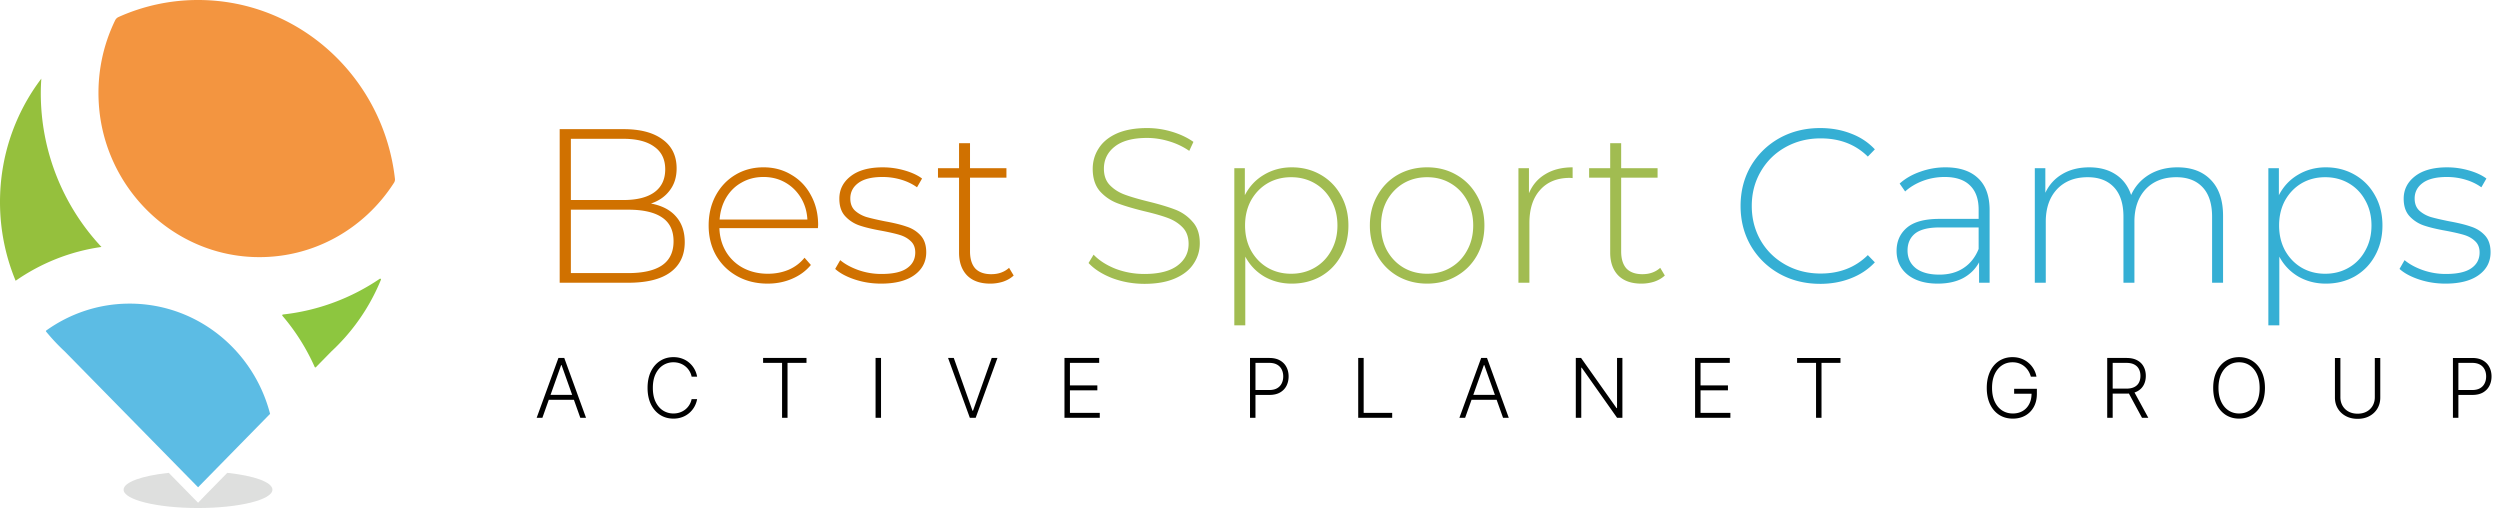
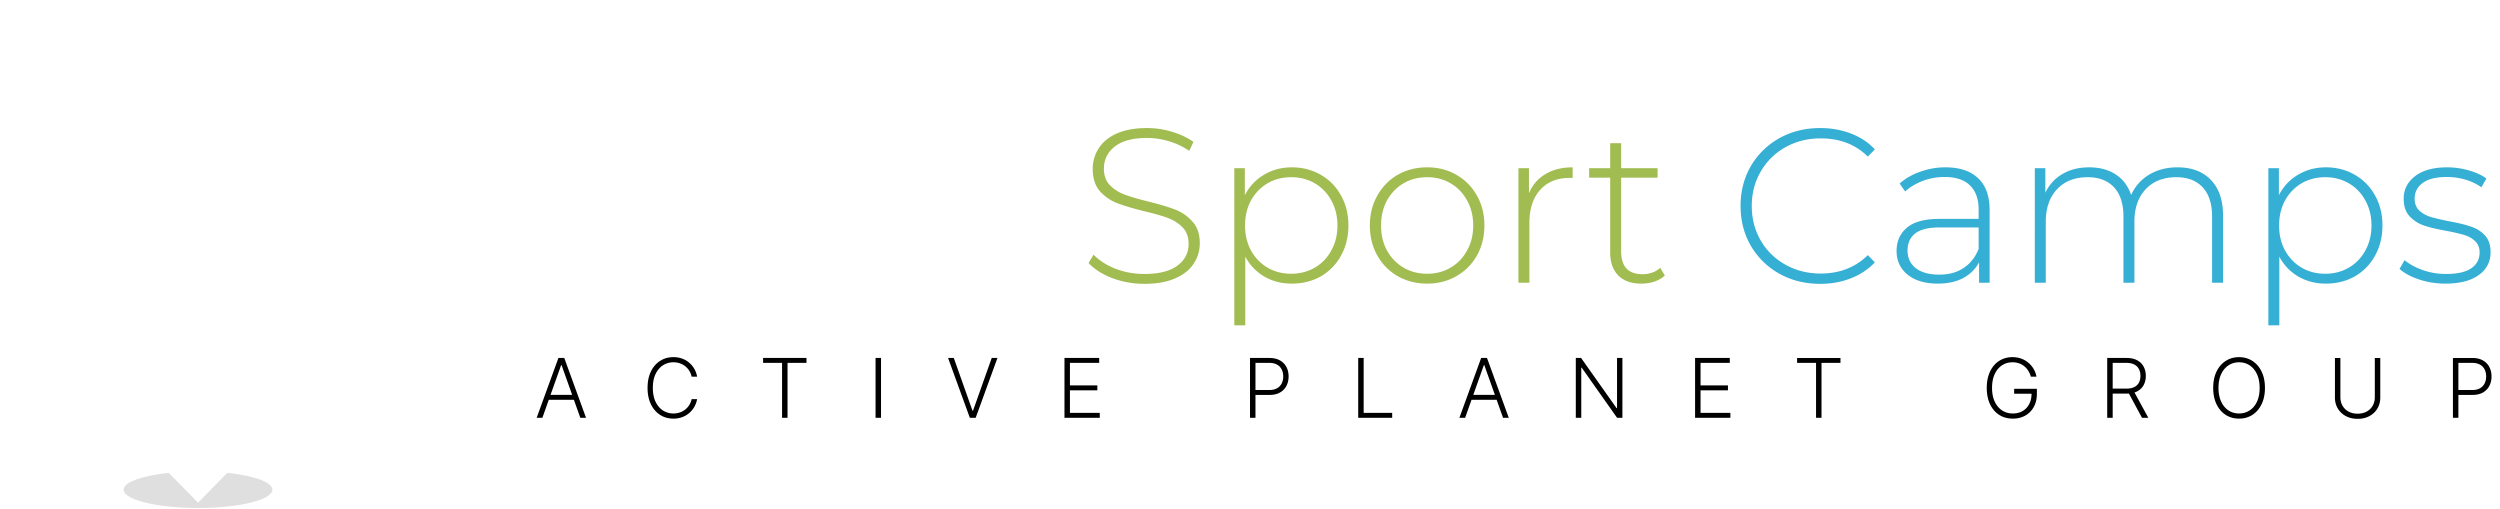
<svg xmlns="http://www.w3.org/2000/svg" width="870" height="177" fill="none">
-   <path d="M14.197 32.385c0-1.69.07-3.358.187-5.025C5.371 39.243 0 54.126 0 70.32c0 9.715 1.961 18.979 5.44 27.385 8.757-6.097 18.915-10.216 29.866-11.764a78.205 78.205 0 0 1-21.109-53.556Z" fill="#95C03D" />
-   <path d="M68.932 0a67.348 67.348 0 0 0-27.695 5.93 2.394 2.394 0 0 0-1.167 1.143c-4.227 8.691-6.375 18.645-5.674 29.17 1.891 28.958 25.312 52.128 53.777 53.2 20.502.761 38.622-9.716 48.967-25.886.233-.38.35-.833.304-1.285C133.521 27.242 104.355 0 68.932 0Z" fill="#F39540" />
-   <path d="M98.284 109.898c4.553 5.311 8.336 11.312 11.232 17.813.07.166.303.214.42.071l5.371-5.477a71.225 71.225 0 0 0 4.577-4.667l.023-.024a70.305 70.305 0 0 0 12.656-20.265c.094-.238-.187-.477-.397-.334-9.877 6.692-21.366 11.073-33.719 12.431-.21.047-.303.309-.163.452Z" fill="#8DC63F" />
-   <path d="M45.115 105.66c-10.812 0-20.806 3.476-29.026 9.358a.272.272 0 0 0-.046.381c.63.762 1.26 1.501 1.915 2.239l.023.024a71.42 71.42 0 0 0 4.577 4.667l46.375 47.245 25.055-25.551c-5.697-22.075-25.406-38.363-48.873-38.363Z" fill="#5CBCE4" />
  <path opacity=".83" d="m68.932 174.956-2.265-2.31-7.94-8.097c-9.223.977-15.714 3.239-15.714 5.858 0 3.525 11.605 6.382 25.896 6.382 14.29 0 25.896-2.857 25.896-6.382 0-2.643-6.468-4.881-15.715-5.858l-7.94 8.097-2.218 2.31Z" fill="#D8D9D8" />
-   <path d="M226.532 70.83c3.818.714 6.719 2.215 8.704 4.506 2.036 2.29 3.054 5.268 3.054 8.933 0 4.53-1.654 8.017-4.963 10.46-3.308 2.444-8.22 3.665-14.736 3.665h-23.822V44.947h22.295c5.803 0 10.308 1.196 13.515 3.589 3.257 2.341 4.886 5.7 4.886 10.078 0 3.055-.814 5.625-2.443 7.712-1.578 2.087-3.741 3.589-6.49 4.505Zm-27.869-22.523v21.302h18.248c4.683 0 8.272-.89 10.766-2.672 2.545-1.833 3.818-4.505 3.818-8.017 0-3.462-1.273-6.083-3.818-7.865-2.494-1.832-6.083-2.748-10.766-2.748h-18.248Zm19.928 46.728c5.192 0 9.112-.89 11.759-2.672 2.697-1.833 4.046-4.632 4.046-8.4 0-3.766-1.349-6.54-4.046-8.322-2.647-1.781-6.567-2.672-11.759-2.672h-19.928v22.066h19.928Zm66.042-15.653h-34.282c.101 3.106.89 5.88 2.367 8.323a15.3 15.3 0 0 0 5.955 5.574c2.545 1.323 5.396 1.985 8.552 1.985 2.596 0 4.988-.458 7.177-1.374 2.24-.968 4.098-2.367 5.574-4.2l2.214 2.52c-1.731 2.087-3.919 3.69-6.566 4.81-2.596 1.12-5.421 1.68-8.476 1.68-3.97 0-7.508-.865-10.613-2.596-3.105-1.73-5.548-4.123-7.33-7.177-1.73-3.054-2.596-6.541-2.596-10.46 0-3.87.815-7.33 2.444-10.385 1.679-3.105 3.97-5.523 6.871-7.253 2.902-1.731 6.16-2.596 9.774-2.596 3.614 0 6.846.865 9.697 2.596 2.901 1.68 5.166 4.046 6.795 7.1 1.68 3.055 2.52 6.516 2.52 10.385l-.077 1.069Zm-18.935-17.79c-2.8 0-5.32.636-7.559 1.909-2.24 1.222-4.047 2.978-5.421 5.268-1.324 2.24-2.087 4.785-2.291 7.636h30.541c-.152-2.85-.916-5.396-2.29-7.636-1.375-2.24-3.182-3.996-5.421-5.268-2.24-1.273-4.76-1.909-7.559-1.909ZM306.599 98.7c-3.207 0-6.261-.484-9.163-1.45-2.901-.968-5.166-2.19-6.795-3.666l1.756-3.054c1.629 1.374 3.716 2.52 6.261 3.436a24.138 24.138 0 0 0 8.093 1.374c4.022 0 6.974-.661 8.857-1.985 1.935-1.323 2.902-3.156 2.902-5.497 0-1.68-.535-3.004-1.604-3.97-1.018-.968-2.29-1.68-3.817-2.139-1.527-.458-3.64-.941-6.338-1.45-3.156-.56-5.701-1.171-7.635-1.833a11.966 11.966 0 0 1-4.963-3.207c-1.374-1.476-2.061-3.512-2.061-6.108 0-3.156 1.298-5.752 3.894-7.788 2.646-2.087 6.388-3.13 11.224-3.13 2.545 0 5.064.356 7.559 1.069 2.494.712 4.53 1.654 6.108 2.825l-1.756 3.054c-1.629-1.171-3.487-2.062-5.574-2.673a22.719 22.719 0 0 0-6.414-.916c-3.716 0-6.515.687-8.399 2.062-1.883 1.374-2.825 3.181-2.825 5.42 0 1.782.535 3.182 1.604 4.2 1.069.967 2.367 1.706 3.894 2.215 1.578.458 3.766.967 6.566 1.527 3.105.56 5.599 1.17 7.483 1.832 1.934.61 3.563 1.629 4.886 3.054 1.324 1.425 1.986 3.385 1.986 5.88 0 3.308-1.375 5.955-4.124 7.94-2.748 1.985-6.617 2.978-11.605 2.978Zm46.158-2.825c-.967.916-2.188 1.629-3.665 2.138a14.63 14.63 0 0 1-4.504.687c-3.462 0-6.134-.942-8.018-2.825-1.883-1.934-2.825-4.607-2.825-8.017V61.82h-7.33v-3.283h7.33v-8.704h3.818v8.704h12.675v3.283h-12.675v25.655c0 2.596.611 4.581 1.832 5.956 1.273 1.323 3.131 1.985 5.574 1.985 2.495 0 4.556-.738 6.185-2.215l1.603 2.673Z" fill="#D07100" />
  <path d="M398.285 98.776c-3.92 0-7.661-.661-11.224-1.985-3.512-1.374-6.261-3.13-8.246-5.268l1.756-2.902c1.883 1.986 4.403 3.614 7.559 4.887 3.207 1.222 6.566 1.832 10.079 1.832 5.09 0 8.933-.967 11.529-2.901 2.596-1.934 3.894-4.454 3.894-7.559 0-2.392-.687-4.301-2.062-5.727-1.374-1.425-3.079-2.52-5.115-3.283-2.036-.763-4.785-1.552-8.246-2.367-3.92-.967-7.076-1.909-9.468-2.825a15.584 15.584 0 0 1-6.032-4.2c-1.629-1.933-2.444-4.504-2.444-7.71 0-2.597.688-4.964 2.062-7.102 1.374-2.189 3.461-3.92 6.261-5.192 2.851-1.272 6.388-1.909 10.613-1.909 2.952 0 5.854.433 8.704 1.298 2.851.866 5.32 2.036 7.407 3.513l-1.451 3.13c-2.138-1.476-4.505-2.596-7.101-3.36-2.545-.763-5.065-1.145-7.559-1.145-4.937 0-8.679.993-11.224 2.978-2.545 1.985-3.817 4.556-3.817 7.712 0 2.392.687 4.301 2.061 5.726 1.374 1.425 3.08 2.52 5.116 3.283 2.036.764 4.81 1.578 8.322 2.444 3.92.967 7.05 1.909 9.392 2.825a14.966 14.966 0 0 1 5.955 4.2c1.68 1.832 2.52 4.326 2.52 7.482 0 2.596-.713 4.963-2.138 7.1-1.374 2.139-3.512 3.844-6.414 5.117-2.901 1.272-6.464 1.908-10.689 1.908Zm51.262-40.543c3.716 0 7.075.865 10.078 2.596 3.004 1.73 5.345 4.123 7.025 7.177 1.731 3.054 2.596 6.54 2.596 10.46 0 3.92-.865 7.432-2.596 10.537-1.68 3.054-4.021 5.447-7.025 7.177-3.003 1.68-6.362 2.52-10.078 2.52-3.513 0-6.694-.815-9.544-2.443-2.851-1.68-5.065-3.996-6.643-6.949v23.899h-3.818V58.538h3.665v9.392c1.578-3.055 3.792-5.422 6.643-7.101 2.901-1.731 6.134-2.596 9.697-2.596Zm-.229 37.031c3.054 0 5.803-.713 8.246-2.138 2.443-1.425 4.352-3.41 5.726-5.955 1.426-2.546 2.138-5.447 2.138-8.705 0-3.257-.712-6.159-2.138-8.704-1.374-2.545-3.283-4.53-5.726-5.956-2.443-1.425-5.192-2.137-8.246-2.137-3.054 0-5.803.712-8.247 2.137-2.392 1.426-4.301 3.41-5.726 5.956-1.374 2.545-2.062 5.447-2.062 8.704 0 3.258.688 6.16 2.062 8.705 1.425 2.545 3.334 4.53 5.726 5.955 2.444 1.425 5.193 2.138 8.247 2.138Zm47.324 3.436c-3.767 0-7.177-.865-10.231-2.596-3.004-1.73-5.371-4.123-7.101-7.177-1.731-3.105-2.596-6.592-2.596-10.46 0-3.87.865-7.33 2.596-10.385 1.73-3.105 4.097-5.523 7.101-7.253 3.054-1.731 6.464-2.596 10.231-2.596 3.767 0 7.152.865 10.155 2.596 3.054 1.73 5.446 4.148 7.177 7.253 1.731 3.054 2.596 6.516 2.596 10.384 0 3.869-.865 7.356-2.596 10.46-1.731 3.055-4.123 5.447-7.177 7.178-3.003 1.73-6.388 2.596-10.155 2.596Zm0-3.436c3.054 0 5.777-.713 8.17-2.138 2.443-1.425 4.352-3.41 5.726-5.955 1.426-2.546 2.138-5.447 2.138-8.705 0-3.257-.712-6.159-2.138-8.704-1.374-2.545-3.283-4.53-5.726-5.956-2.393-1.425-5.116-2.137-8.17-2.137-3.054 0-5.803.712-8.246 2.137-2.393 1.426-4.302 3.41-5.727 5.956-1.374 2.545-2.061 5.447-2.061 8.704 0 3.258.687 6.16 2.061 8.705 1.425 2.545 3.334 4.53 5.727 5.955 2.443 1.425 5.192 2.138 8.246 2.138Zm35.437-28.022c1.222-2.901 3.13-5.115 5.726-6.642 2.596-1.578 5.752-2.367 9.468-2.367v3.74l-.916-.075c-4.429 0-7.89 1.4-10.384 4.199-2.494 2.749-3.741 6.592-3.741 11.53v20.767h-3.818V58.538h3.665v8.704Zm47.278 28.633c-.967.916-2.189 1.629-3.665 2.138a14.632 14.632 0 0 1-4.505.687c-3.461 0-6.133-.942-8.017-2.825-1.883-1.934-2.825-4.607-2.825-8.017V61.82h-7.33v-3.283h7.33v-8.704h3.818v8.704h12.675v3.283h-12.675v25.655c0 2.596.611 4.581 1.832 5.956 1.273 1.323 3.131 1.985 5.574 1.985 2.494 0 4.556-.738 6.185-2.215l1.603 2.673Z" fill="#A1BC51" />
  <path d="M633.436 98.776c-5.243 0-9.977-1.17-14.201-3.512-4.174-2.341-7.483-5.574-9.926-9.697-2.393-4.123-3.589-8.755-3.589-13.896s1.196-9.773 3.589-13.897c2.443-4.123 5.752-7.355 9.926-9.696 4.224-2.342 8.958-3.513 14.201-3.513 3.869 0 7.432.637 10.69 1.91 3.258 1.22 6.032 3.053 8.322 5.497l-2.443 2.52c-4.276-4.226-9.748-6.338-16.416-6.338-4.479 0-8.552 1.018-12.217 3.054-3.664 2.036-6.54 4.861-8.627 8.475-2.087 3.563-3.131 7.56-3.131 11.988s1.044 8.45 3.131 12.064c2.087 3.563 4.963 6.362 8.627 8.398 3.665 2.037 7.738 3.055 12.217 3.055 6.617 0 12.089-2.138 16.416-6.414l2.443 2.52c-2.29 2.443-5.09 4.3-8.399 5.574-3.257 1.272-6.795 1.908-10.613 1.908Zm43.601-40.543c4.937 0 8.729 1.272 11.376 3.817 2.647 2.495 3.971 6.185 3.971 11.072v25.272h-3.665v-7.1c-1.273 2.341-3.131 4.174-5.574 5.497-2.443 1.273-5.37 1.909-8.781 1.909-4.428 0-7.941-1.044-10.537-3.13-2.545-2.087-3.817-4.836-3.817-8.247 0-3.308 1.17-5.98 3.512-8.017 2.392-2.087 6.185-3.13 11.377-3.13h13.667v-3.207c0-3.716-1.018-6.541-3.054-8.475-1.985-1.935-4.912-2.902-8.781-2.902-2.647 0-5.192.458-7.635 1.375-2.393.916-4.429 2.137-6.108 3.665l-1.909-2.75c1.985-1.78 4.377-3.155 7.177-4.122a25.492 25.492 0 0 1 8.781-1.527Zm-2.138 37.337c3.308 0 6.108-.764 8.399-2.291 2.341-1.527 4.097-3.742 5.268-6.643v-7.483h-13.591c-3.919 0-6.77.713-8.552 2.138-1.73 1.426-2.596 3.385-2.596 5.88 0 2.596.968 4.657 2.902 6.184 1.934 1.476 4.657 2.215 8.17 2.215Zm82.844-37.337c4.937 0 8.806 1.45 11.605 4.352 2.851 2.901 4.276 7.075 4.276 12.522v23.287h-3.817V75.412c0-4.48-1.095-7.89-3.284-10.231-2.188-2.342-5.243-3.512-9.162-3.512-4.479 0-8.043 1.4-10.689 4.199-2.597 2.8-3.895 6.566-3.895 11.3v21.226h-3.817V75.412c0-4.48-1.095-7.89-3.283-10.231-2.189-2.342-5.243-3.512-9.163-3.512-4.479 0-8.042 1.4-10.689 4.199-2.596 2.8-3.894 6.566-3.894 11.3v21.226h-3.818V58.538h3.665v8.552c1.323-2.8 3.283-4.963 5.879-6.49 2.647-1.578 5.778-2.367 9.392-2.367s6.668.814 9.162 2.443c2.545 1.629 4.352 4.021 5.421 7.177 1.324-2.952 3.385-5.294 6.185-7.024 2.85-1.731 6.159-2.596 9.926-2.596Zm51.649 0c3.716 0 7.076.865 10.079 2.596 3.003 1.73 5.345 4.123 7.025 7.177 1.73 3.054 2.596 6.54 2.596 10.46 0 3.92-.866 7.432-2.596 10.537-1.68 3.054-4.022 5.447-7.025 7.177-3.003 1.68-6.363 2.52-10.079 2.52-3.512 0-6.693-.815-9.544-2.443-2.85-1.68-5.065-3.996-6.643-6.949v23.899h-3.817V58.538h3.665v9.392c1.578-3.055 3.792-5.422 6.642-7.101 2.902-1.731 6.134-2.596 9.697-2.596Zm-.229 37.031c3.054 0 5.803-.713 8.246-2.138 2.444-1.425 4.353-3.41 5.727-5.955 1.425-2.546 2.138-5.447 2.138-8.705 0-3.257-.713-6.159-2.138-8.704-1.374-2.545-3.283-4.53-5.727-5.956-2.443-1.425-5.192-2.137-8.246-2.137-3.054 0-5.803.712-8.246 2.137-2.392 1.426-4.301 3.41-5.726 5.956-1.375 2.545-2.062 5.447-2.062 8.704 0 3.258.687 6.16 2.062 8.705 1.425 2.545 3.334 4.53 5.726 5.955 2.443 1.425 5.192 2.138 8.246 2.138ZM850.99 98.7c-3.207 0-6.261-.484-9.162-1.45-2.902-.968-5.167-2.19-6.796-3.666l1.756-3.054c1.629 1.374 3.716 2.52 6.261 3.436a24.14 24.14 0 0 0 8.094 1.374c4.021 0 6.973-.661 8.857-1.985 1.934-1.323 2.901-3.156 2.901-5.497 0-1.68-.534-3.004-1.603-3.97-1.018-.968-2.291-1.68-3.818-2.139-1.527-.458-3.639-.941-6.337-1.45-3.156-.56-5.701-1.171-7.636-1.833a11.972 11.972 0 0 1-4.963-3.207c-1.374-1.476-2.061-3.512-2.061-6.108 0-3.156 1.298-5.752 3.894-7.788 2.647-2.087 6.388-3.13 11.224-3.13 2.545 0 5.065.356 7.559 1.069 2.494.712 4.53 1.654 6.108 2.825l-1.756 3.054c-1.629-1.171-3.487-2.062-5.574-2.673a22.717 22.717 0 0 0-6.413-.916c-3.716 0-6.516.687-8.399 2.062-1.884 1.374-2.825 3.181-2.825 5.42 0 1.782.534 3.182 1.603 4.2 1.069.967 2.367 1.706 3.894 2.215 1.578.458 3.767.967 6.566 1.527 3.105.56 5.6 1.17 7.483 1.832 1.934.61 3.563 1.629 4.887 3.054 1.323 1.425 1.985 3.385 1.985 5.88 0 3.308-1.374 5.955-4.123 7.94-2.749 1.985-6.618 2.978-11.606 2.978Z" fill="#35AFD4" />
  <path d="M188.75 145.395h-1.993l7.575-20.824h2.034l7.575 20.824h-1.993l-6.528-18.353h-.142l-6.528 18.353Zm1.434-7.982h10.33v1.708h-10.33v-1.708Zm52.412-6.335h-1.911a5.924 5.924 0 0 0-.773-1.972 6.116 6.116 0 0 0-1.383-1.597 6.294 6.294 0 0 0-1.891-1.057 6.771 6.771 0 0 0-2.288-.376 6.604 6.604 0 0 0-3.599 1.027c-1.078.684-1.942 1.691-2.593 3.019-.644 1.322-.966 2.942-.966 4.861 0 1.932.322 3.558.966 4.88.651 1.322 1.515 2.325 2.593 3.01a6.655 6.655 0 0 0 3.599 1.017c.821 0 1.583-.126 2.288-.377a6.379 6.379 0 0 0 1.891-1.047 6.095 6.095 0 0 0 1.383-1.596c.373-.61.631-1.271.773-1.983h1.911a8.354 8.354 0 0 1-.955 2.674 7.979 7.979 0 0 1-1.769 2.156 7.963 7.963 0 0 1-2.461 1.444c-.929.345-1.949.518-3.061.518-1.748 0-3.301-.437-4.656-1.311-1.356-.882-2.42-2.122-3.193-3.722-.766-1.6-1.149-3.487-1.149-5.663s.383-4.064 1.149-5.664c.773-1.6 1.837-2.837 3.193-3.711 1.355-.881 2.908-1.322 4.656-1.322 1.112 0 2.132.173 3.061.519.929.339 1.749.82 2.461 1.444a7.96 7.96 0 0 1 1.769 2.155c.467.82.786 1.712.955 2.674Zm22.962-4.799v-1.708h15.1v1.708h-6.599v19.116h-1.902v-19.116h-6.599Zm41.038-1.708v20.824h-1.901v-20.824h1.901Zm25.323 0 6.508 18.353h.183l6.507-18.353h1.993l-7.575 20.824h-2.033l-7.576-20.824h1.993Zm38.516 20.824v-20.824h12.08v1.708h-10.178v7.839h9.537v1.709h-9.537v7.859h10.381v1.709h-12.283Zm64.567 0v-20.824h6.721c1.478 0 2.711.285 3.701.854.996.563 1.745 1.329 2.247 2.298.508.969.763 2.061.763 3.274s-.251 2.308-.753 3.284c-.501.969-1.247 1.739-2.237 2.308-.989.563-2.22.844-3.691.844h-5.287v-1.708h5.236c1.092 0 1.997-.203 2.715-.61a3.935 3.935 0 0 0 1.607-1.688c.359-.712.539-1.522.539-2.43 0-.908-.18-1.718-.539-2.43a3.864 3.864 0 0 0-1.617-1.678c-.718-.407-1.63-.61-2.735-.61h-4.769v19.116h-1.901Zm37.652 0v-20.824h1.901v19.115h9.924v1.709h-11.825Zm37.207 0h-1.993l7.575-20.824h2.033l7.575 20.824h-1.993l-6.527-18.353h-.143l-6.527 18.353Zm1.433-7.982h10.331v1.708h-10.331v-1.708Zm53.3-12.842v20.824h-1.85l-12.303-17.438h-.163v17.438h-1.901v-20.824h1.84l12.344 17.458h.163v-17.458h1.87Zm25.293 20.824v-20.824h12.08v1.708h-10.178v7.839h9.537v1.709h-9.537v7.859h10.381v1.709h-12.283Zm35.496-19.116v-1.708h15.1v1.708h-6.599v19.116h-1.902v-19.116h-6.599Zm81.354 4.799a7.616 7.616 0 0 0-.834-1.942 6.285 6.285 0 0 0-1.362-1.596 5.97 5.97 0 0 0-1.861-1.078c-.698-.258-1.478-.386-2.339-.386-1.355 0-2.569.352-3.64 1.057-1.071.705-1.918 1.722-2.542 3.05-.616 1.329-.925 2.929-.925 4.8 0 1.864.312 3.46.936 4.789.623 1.328 1.477 2.348 2.562 3.06 1.091.705 2.338 1.058 3.742 1.058 1.281 0 2.413-.285 3.396-.854.983-.57 1.748-1.383 2.298-2.441.555-1.057.827-2.315.813-3.772l.61.193h-6.67v-1.708h7.911v1.708c0 1.776-.36 3.312-1.078 4.606-.719 1.295-1.705 2.295-2.959 3-1.254.705-2.695 1.057-4.321 1.057-1.817 0-3.407-.437-4.769-1.311-1.363-.882-2.423-2.122-3.183-3.722-.752-1.606-1.128-3.494-1.128-5.663 0-1.634.217-3.108.65-4.423.434-1.315 1.048-2.441 1.841-3.376a8.086 8.086 0 0 1 2.837-2.145c1.091-.502 2.298-.753 3.619-.753 1.139 0 2.18.18 3.122.539a8.08 8.08 0 0 1 2.501 1.485 8.02 8.02 0 0 1 1.78 2.165c.467.814.782 1.681.945 2.603h-1.952Zm26.571 14.317v-20.824h6.721c1.478 0 2.712.268 3.701.803.997.529 1.746 1.264 2.247 2.207.509.935.763 2.009.763 3.223 0 1.213-.254 2.284-.763 3.213-.501.928-1.247 1.654-2.236 2.176-.99.522-2.217.783-3.681.783h-5.725v-1.739h5.674c1.085 0 1.986-.18 2.705-.539.725-.359 1.264-.871 1.616-1.535.36-.665.539-1.451.539-2.359 0-.909-.179-1.702-.539-2.38-.359-.684-.901-1.213-1.627-1.586-.718-.373-1.626-.559-2.725-.559h-4.768v19.116h-1.902Zm9.182-9.396 5.124 9.396h-2.196l-5.074-9.396h2.146Zm45.71-1.016c0 2.169-.387 4.057-1.159 5.663-.773 1.6-1.837 2.84-3.193 3.722-1.349.874-2.901 1.311-4.657 1.311-1.756 0-3.311-.437-4.667-1.311-1.349-.882-2.41-2.122-3.183-3.722-.766-1.606-1.148-3.494-1.148-5.663s.382-4.054 1.148-5.654c.773-1.606 1.837-2.847 3.193-3.721 1.356-.881 2.908-1.322 4.657-1.322 1.756 0 3.308.441 4.657 1.322 1.356.874 2.42 2.115 3.193 3.721.772 1.6 1.159 3.485 1.159 5.654Zm-1.851 0c0-1.864-.312-3.461-.935-4.789-.624-1.336-1.475-2.356-2.552-3.061-1.078-.705-2.302-1.057-3.671-1.057-1.362 0-2.583.352-3.66 1.057-1.078.705-1.932 1.722-2.563 3.05-.623 1.329-.935 2.929-.935 4.8 0 1.864.312 3.46.935 4.789.624 1.328 1.475 2.348 2.552 3.06 1.078.705 2.302 1.058 3.671 1.058 1.369 0 2.593-.353 3.671-1.058 1.084-.705 1.938-1.722 2.562-3.05.624-1.335.932-2.935.925-4.799Zm40.085-10.412h1.901v13.787c0 1.417-.332 2.685-.996 3.803-.665 1.112-1.59 1.99-2.776 2.634-1.18.637-2.552.955-4.118.955-1.559 0-2.932-.322-4.118-.966-1.186-.643-2.112-1.521-2.776-2.633-.664-1.112-.996-2.376-.996-3.793v-13.787h1.901v13.655c0 1.105.247 2.091.742 2.959a5.326 5.326 0 0 0 2.085 2.034c.901.494 1.955.742 3.162.742 1.206 0 2.26-.248 3.162-.742a5.232 5.232 0 0 0 2.084-2.034c.495-.868.743-1.854.743-2.959v-13.655Zm27.184 20.824v-20.824h6.721c1.477 0 2.711.285 3.701.854.996.563 1.745 1.329 2.247 2.298.508.969.762 2.061.762 3.274s-.25 2.308-.752 3.284c-.502.969-1.247 1.739-2.237 2.308-.99.563-2.22.844-3.691.844h-5.287v-1.708h5.236c1.092 0 1.997-.203 2.715-.61a3.935 3.935 0 0 0 1.607-1.688c.359-.712.538-1.522.538-2.43 0-.908-.179-1.718-.538-2.43a3.864 3.864 0 0 0-1.617-1.678c-.719-.407-1.63-.61-2.735-.61h-4.769v19.116h-1.901Z" fill="#000" />
</svg>